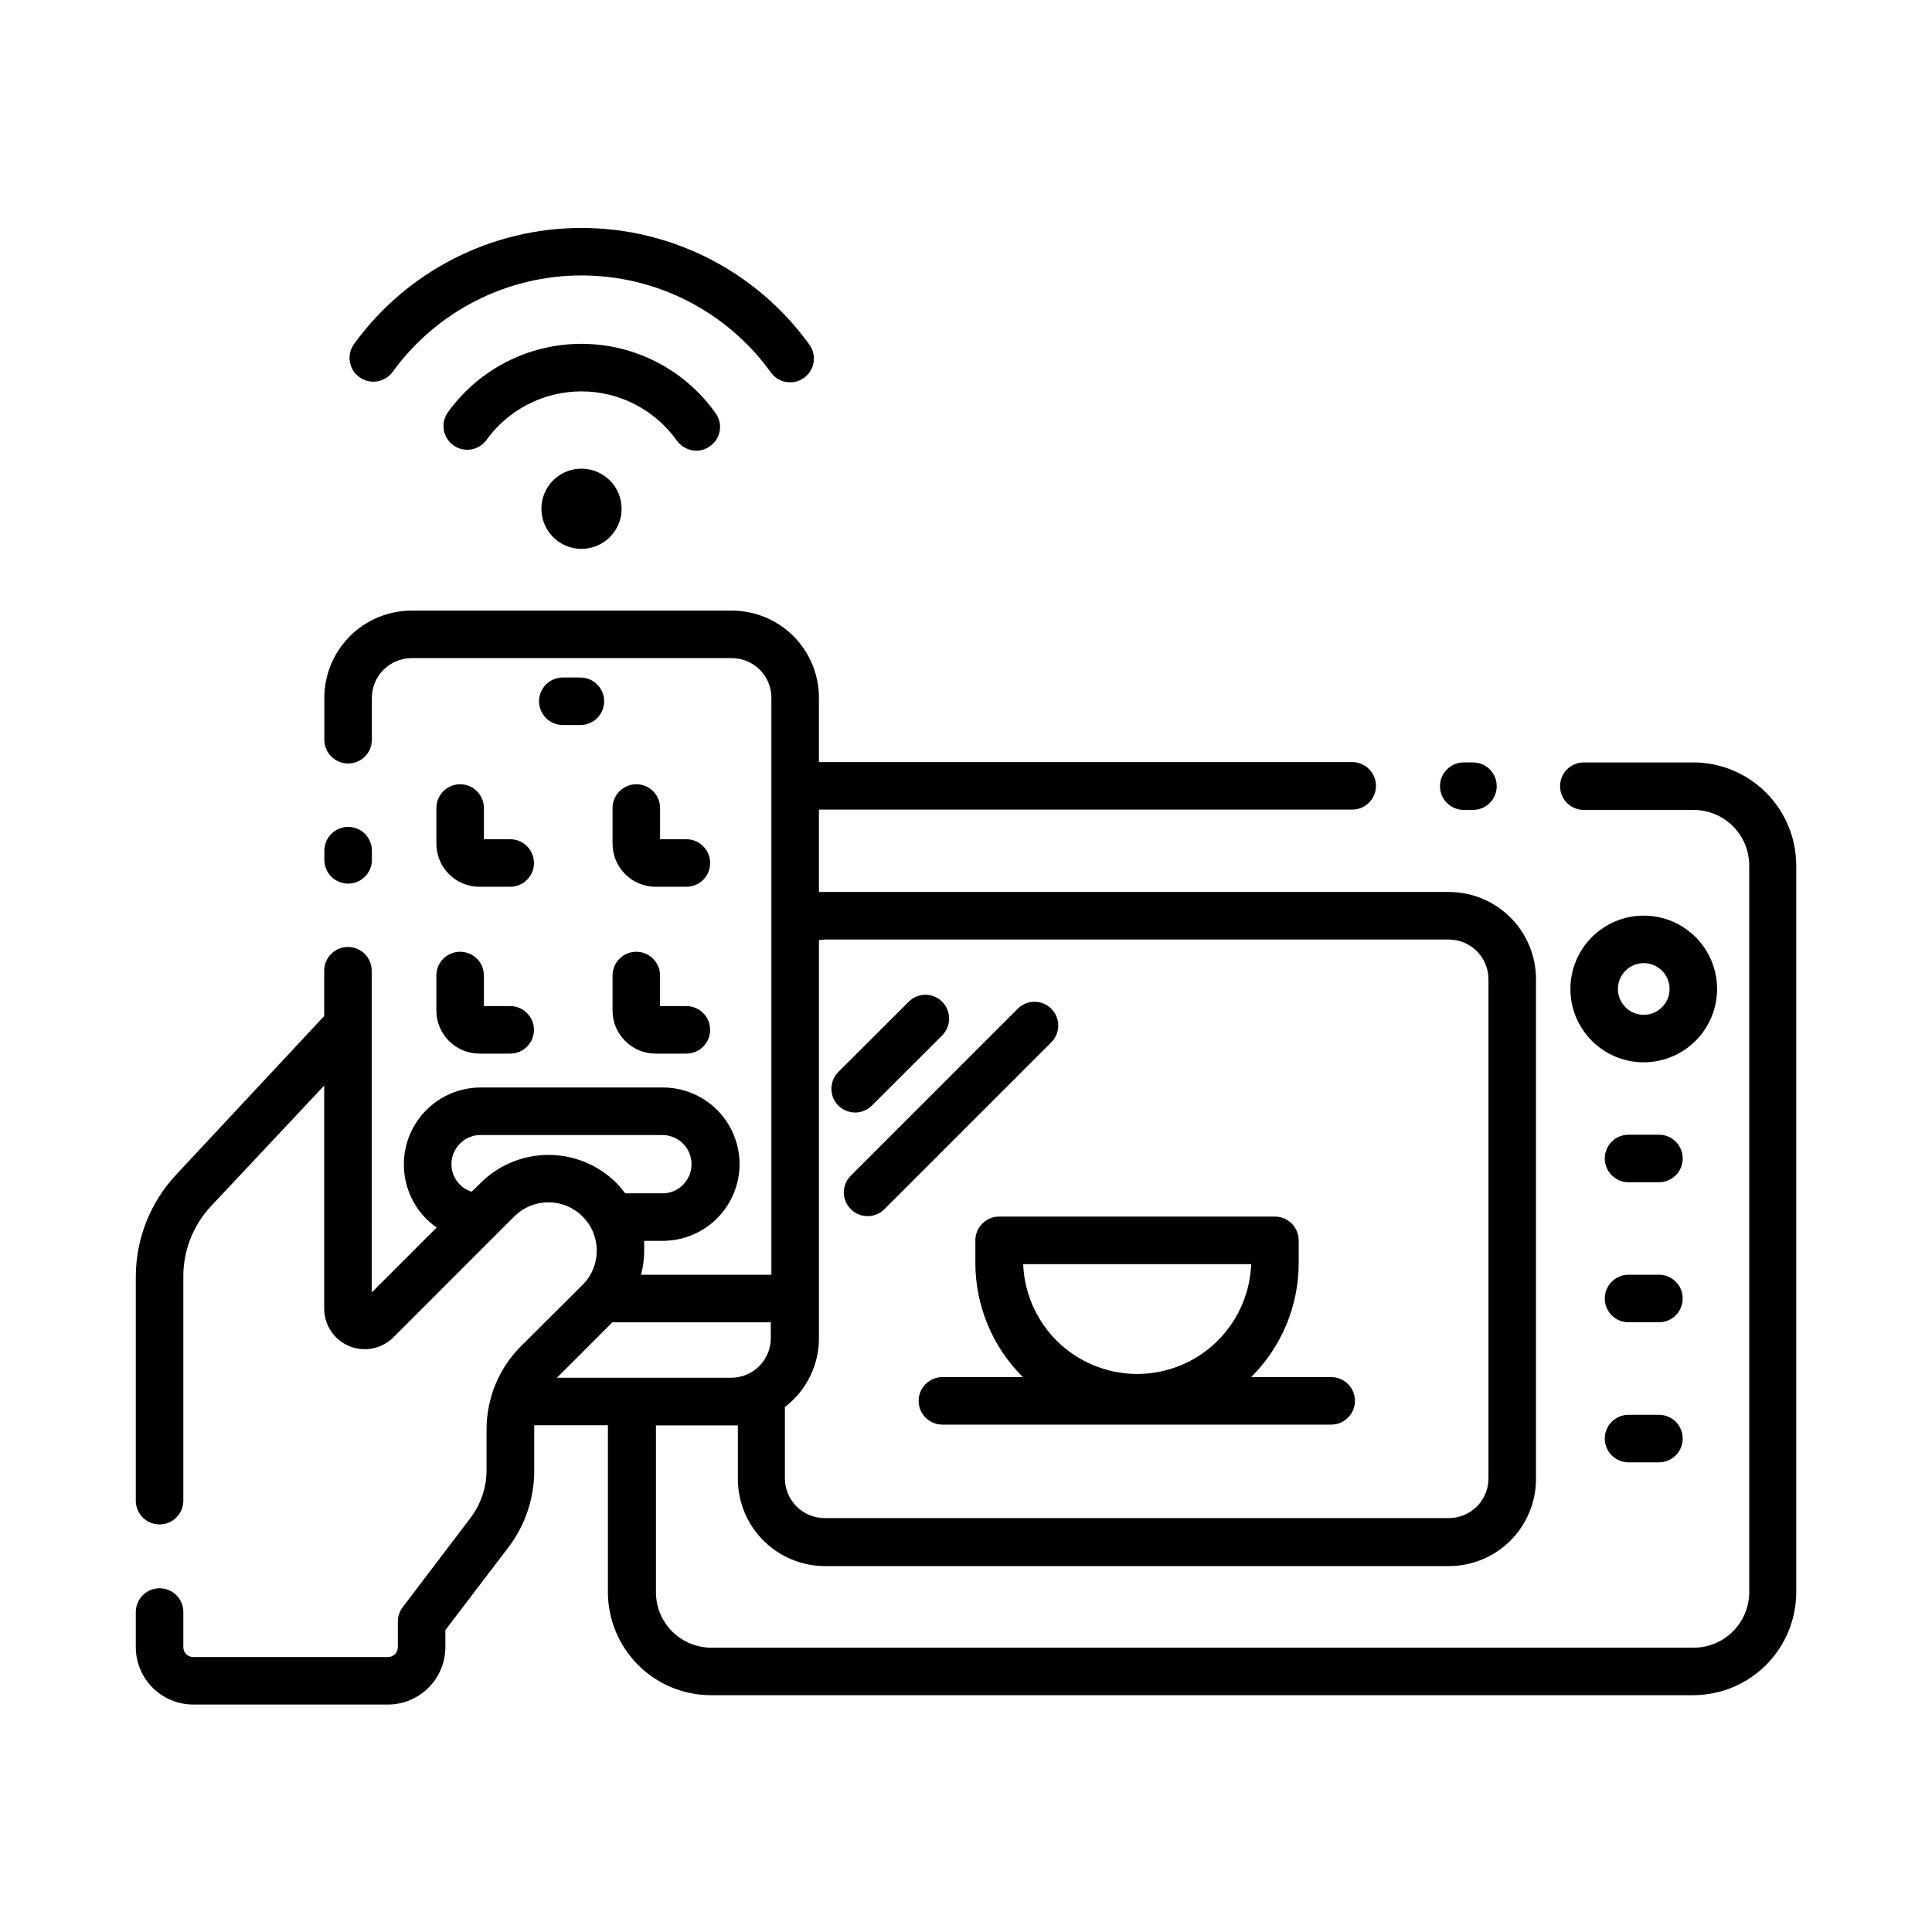
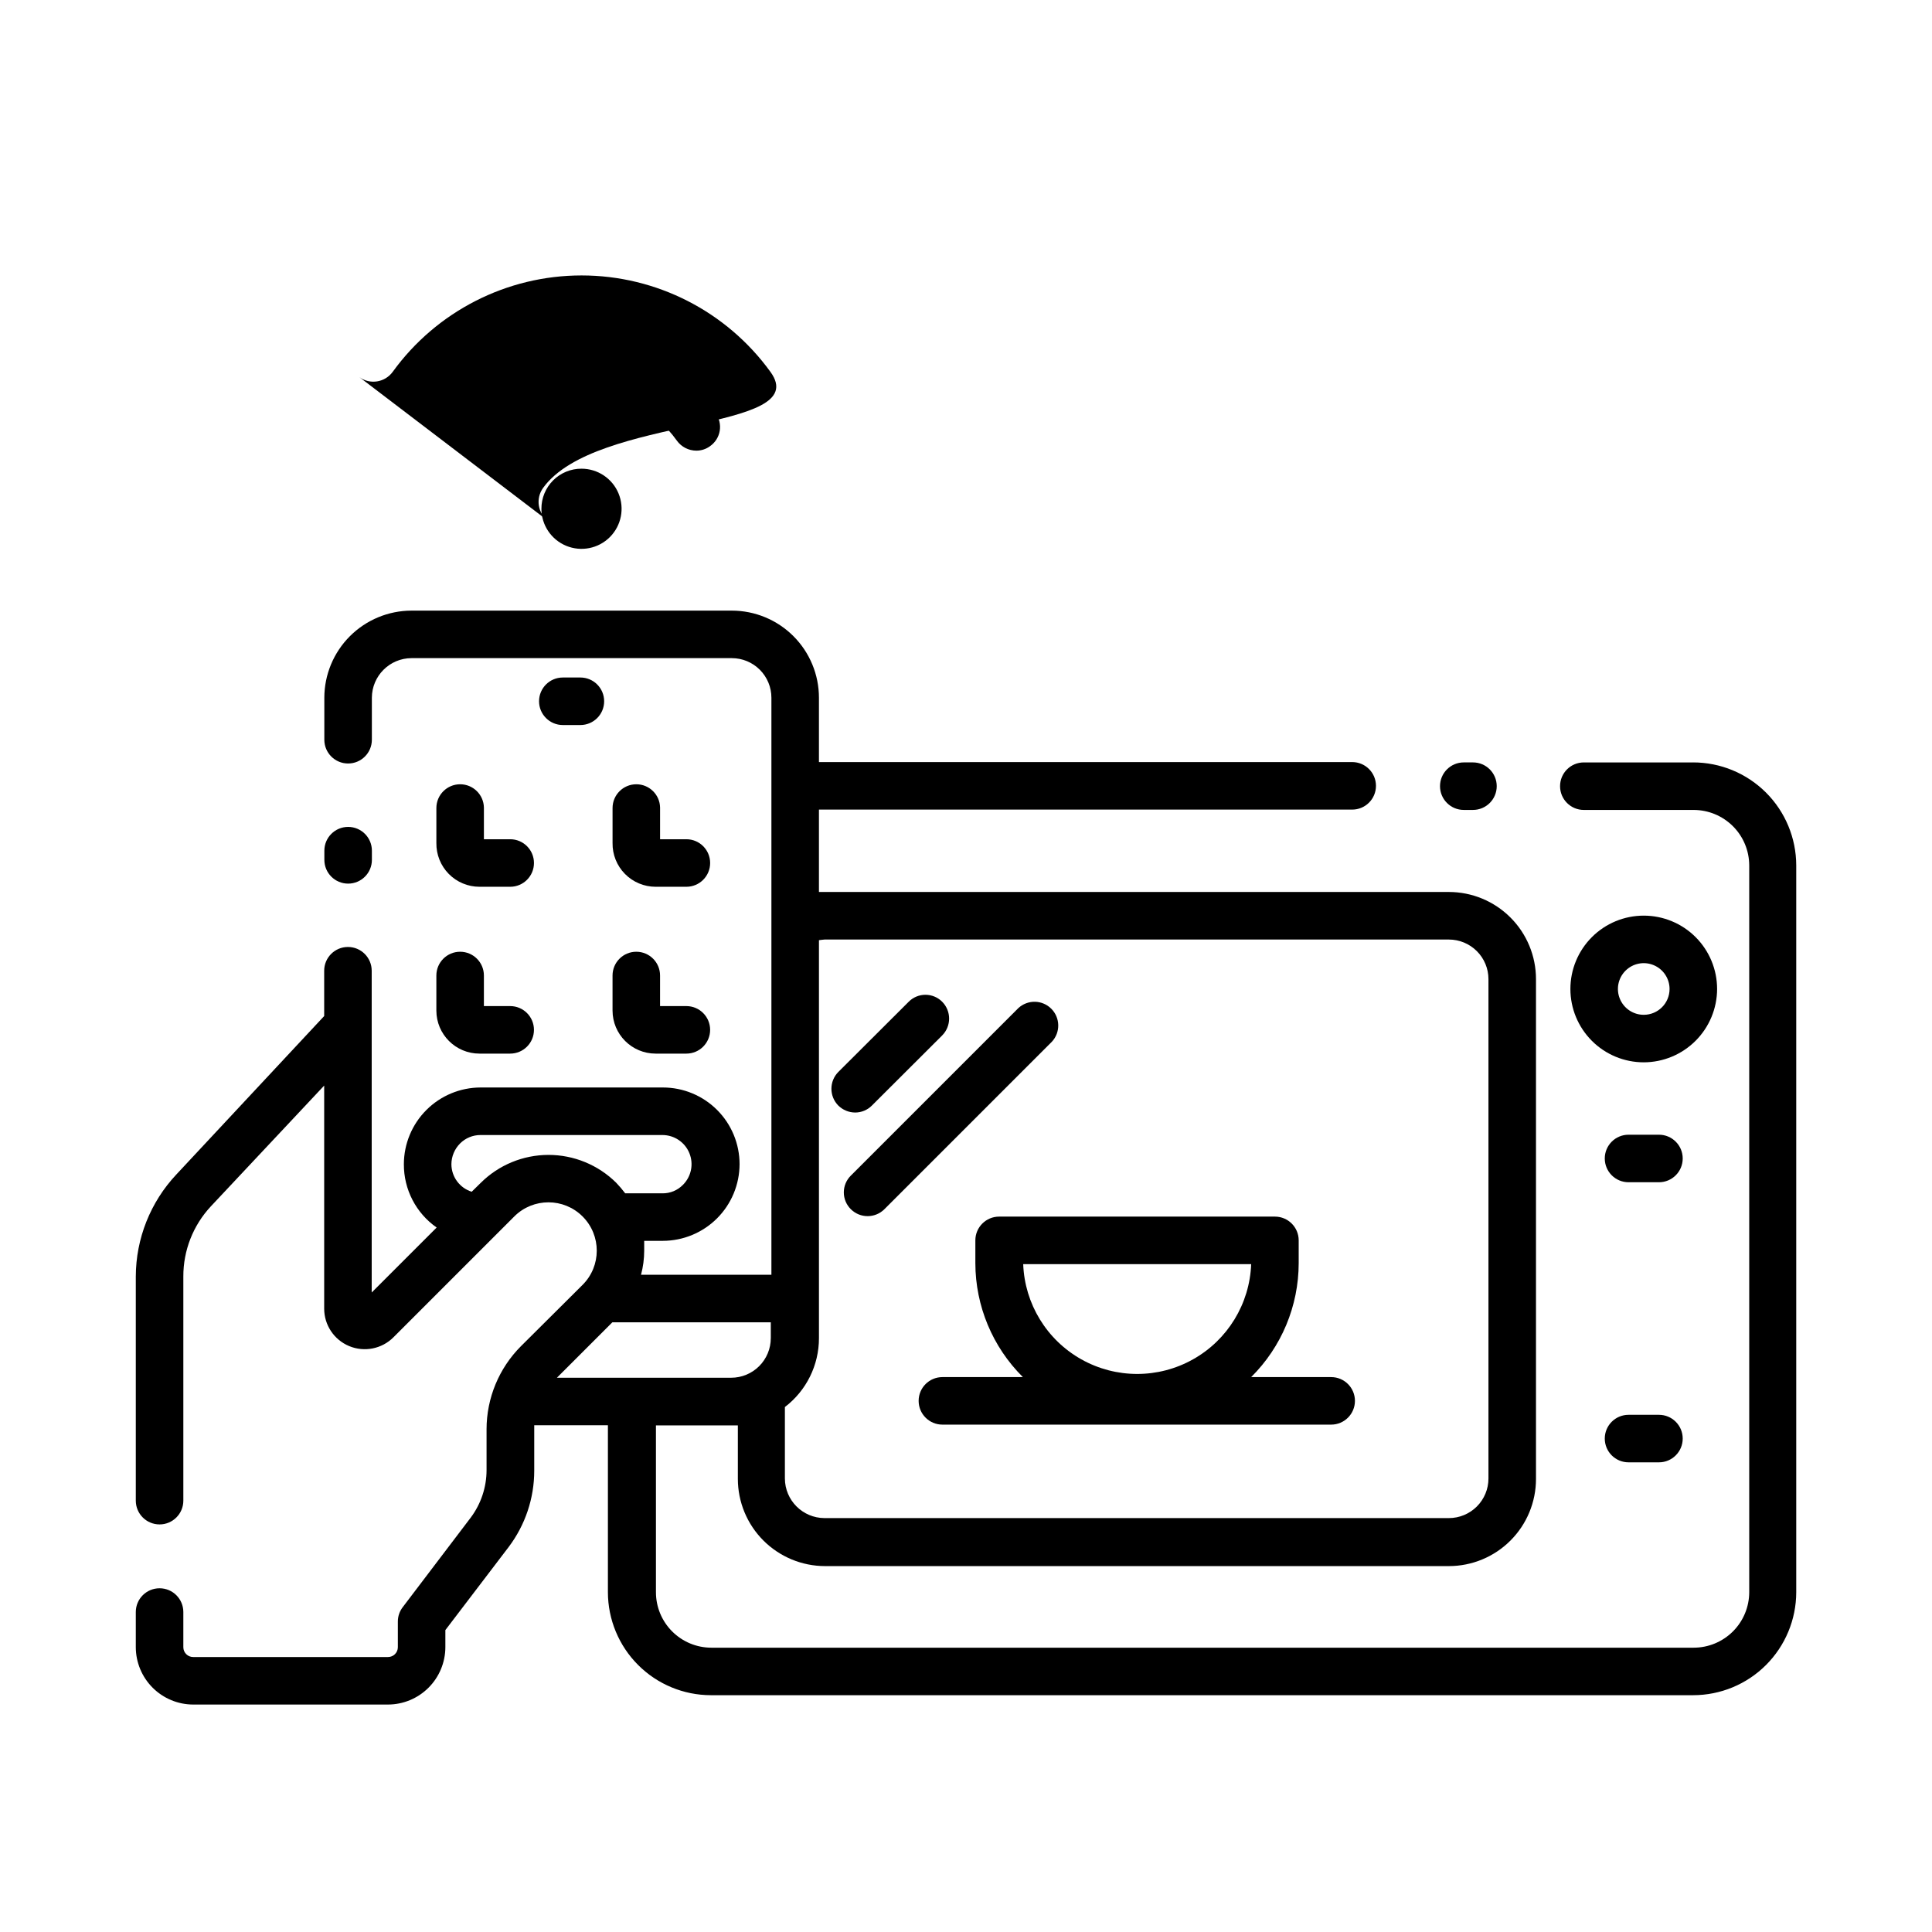
<svg xmlns="http://www.w3.org/2000/svg" fill="#000000" width="800px" height="800px" version="1.1" viewBox="144 144 512 512">
  <g>
    <path d="m583.64 444.71h-8.062c-3.477 0-6.297 2.82-6.297 6.297 0 3.481 2.82 6.301 6.297 6.301h8.062c3.477 0 6.297-2.82 6.297-6.301 0-3.477-2.82-6.297-6.297-6.297z" />
-     <path d="m583.64 481.82h-8.062c-3.477 0-6.297 2.82-6.297 6.301 0 3.477 2.82 6.297 6.297 6.297h8.062c3.477 0 6.297-2.82 6.297-6.297 0-3.481-2.82-6.301-6.297-6.301z" />
    <path d="m583.64 518.94h-8.062c-3.477 0-6.297 2.816-6.297 6.297 0 3.477 2.82 6.297 6.297 6.297h8.062c3.477 0 6.297-2.82 6.297-6.297 0-3.481-2.82-6.297-6.297-6.297z" />
    <path d="m402.48 472.71v6.047c0.016 11.336 4.547 22.199 12.594 30.188h-21.328c-3.477 0-6.297 2.816-6.297 6.297 0 3.477 2.82 6.297 6.297 6.297h103.03c3.477 0 6.297-2.82 6.297-6.297 0-3.481-2.82-6.297-6.297-6.297h-21.203c8.047-7.988 12.578-18.852 12.594-30.188v-6.047c0-3.477-2.82-6.297-6.297-6.297h-73.094c-3.477 0-6.297 2.82-6.297 6.297zm73.094 6.297c-0.395 10.523-6.234 20.086-15.422 25.238-9.184 5.152-20.387 5.152-29.574 0-9.184-5.152-15.027-14.715-15.418-25.238z" />
    <path d="m370.61 438.83c1.672 0.004 3.273-0.66 4.449-1.844l18.641-18.598v-0.004c2.434-2.469 2.434-6.43 0-8.898-1.172-1.191-2.777-1.859-4.449-1.859s-3.273 0.668-4.449 1.859l-18.641 18.598c-2.434 2.469-2.434 6.434 0 8.902 1.188 1.168 2.781 1.832 4.449 1.844z" />
    <path d="m369.48 464.45c2.457 2.453 6.441 2.453 8.898 0l44.379-44.379c2.312-2.481 2.242-6.348-0.156-8.746-2.394-2.398-6.262-2.465-8.746-0.152l-44.375 44.375c-1.191 1.176-1.859 2.777-1.859 4.449 0 1.676 0.668 3.277 1.859 4.453z" />
    <path d="m531.75 358.64h2.602c3.477 0 6.297-2.82 6.297-6.297 0-3.481-2.82-6.297-6.297-6.297h-2.434c-3.481 0-6.301 2.816-6.301 6.297 0 3.477 2.82 6.297 6.301 6.297z" />
    <path d="m592.66 346.05h-28.926c-3.481 0-6.301 2.816-6.301 6.297 0 3.477 2.82 6.297 6.301 6.297h29.094c3.902 0 7.641 1.547 10.406 4.301 2.762 2.754 4.32 6.492 4.328 10.395v192.62c-0.008 3.902-1.566 7.641-4.328 10.395-2.766 2.754-6.504 4.301-10.406 4.301h-260.3c-3.898 0-7.637-1.547-10.391-4.305-2.758-2.754-4.305-6.492-4.305-10.391v-44.207h21.707v14.191-0.004c0.008 6.121 2.445 11.988 6.773 16.316 4.328 4.328 10.195 6.766 16.316 6.777h165.33c6.125 0 12-2.434 16.328-6.766 4.332-4.328 6.766-10.203 6.766-16.328v-132.46c0-6.125-2.434-12-6.766-16.328-4.328-4.332-10.203-6.766-16.328-6.766h-166.93v-21.832h141.32c3.477 0 6.297-2.816 6.297-6.297 0-3.477-2.82-6.297-6.297-6.297h-141.32v-17.047c0-6.121-2.434-11.996-6.766-16.328-4.328-4.328-10.203-6.762-16.328-6.762h-84.891c-6.121 0.012-11.988 2.449-16.316 6.777s-6.766 10.191-6.777 16.312v11.129c0 3.477 2.82 6.297 6.301 6.297 3.477 0 6.297-2.82 6.297-6.297v-11.129c0.023-5.785 4.707-10.473 10.496-10.496h84.891c2.785 0 5.453 1.105 7.422 3.074s3.074 4.641 3.074 7.422v152.91h-34.551c0.555-2.082 0.836-4.227 0.84-6.379v-2.602h4.953v-0.004c5.387-0.012 10.547-2.156 14.355-5.961 3.809-3.809 5.953-8.973 5.965-14.359 0-5.387-2.141-10.559-5.953-14.367-3.809-3.812-8.98-5.953-14.367-5.953h-48.324c-5.387 0.012-10.547 2.156-14.355 5.965-3.809 3.809-5.953 8.973-5.965 14.355-0.035 6.688 3.211 12.965 8.691 16.793l-17.215 17.215v-85.27c0-3.477-2.82-6.297-6.297-6.297s-6.297 2.82-6.297 6.297v12.008l-39.172 41.984c-6.883 7.324-10.723 16.988-10.75 27.039v59.406c0 3.477 2.82 6.297 6.301 6.297 3.477 0 6.297-2.82 6.297-6.297v-59.406c-0.02-6.906 2.59-13.555 7.305-18.602l30.02-31.992v59.113c0 4.348 2.617 8.266 6.633 9.93 4.016 1.664 8.641 0.746 11.715-2.328l32.035-32.035h-0.004c5.008-4.996 13.121-4.988 18.117 0.02 4.996 5.012 4.988 13.121-0.02 18.117l-16.332 16.25c-5.828 5.84-9.102 13.75-9.113 22v10.832c0 4.539-1.473 8.961-4.195 12.594l-18.012 23.723c-0.844 1.094-1.305 2.438-1.301 3.82v6.801c0 1.438-1.168 2.602-2.606 2.602h-51.641c-1.438 0-2.602-1.164-2.602-2.602v-9.32c0-3.481-2.82-6.297-6.297-6.297-3.481 0-6.301 2.816-6.301 6.297v9.32c0.012 4.027 1.617 7.887 4.465 10.734s6.707 4.453 10.734 4.461h51.641c4.027-0.008 7.887-1.613 10.734-4.461 2.848-2.848 4.453-6.707 4.465-10.734v-4.535l16.793-22.043c4.383-5.82 6.758-12.906 6.758-20.191v-10.961c-0.02-0.363-0.02-0.727 0-1.09h19.523v44.25c0.012 7.234 2.891 14.168 8.008 19.285 5.113 5.117 12.047 7.996 19.281 8.004h260.3c7.238 0 14.188-2.871 19.309-7.988 5.125-5.117 8.012-12.059 8.023-19.301v-192.62c-0.012-7.25-2.902-14.199-8.035-19.316-5.137-5.117-12.09-7.984-19.34-7.973zm-230.16 46.938h165.46c2.785 0 5.453 1.105 7.422 3.074s3.074 4.637 3.074 7.422v132.33c0 2.785-1.105 5.453-3.074 7.422s-4.637 3.074-7.422 3.074h-165.46c-5.789-0.023-10.473-4.707-10.496-10.496v-18.934c5.695-4.344 9.035-11.102 9.027-18.262v-105.46c0.504-0.043 1.172-0.168 1.469-0.168zm-91.105 64.488-2.394 2.352v-0.004c-3.191-1.004-5.363-3.957-5.375-7.305 0.016-2.066 0.848-4.039 2.309-5.5 1.438-1.434 3.387-2.234 5.418-2.223h48.199c3.133 0.004 5.953 1.898 7.137 4.797 1.188 2.898 0.508 6.227-1.723 8.426-1.426 1.449-3.383 2.254-5.414 2.227h-9.867c-0.742-0.984-1.539-1.926-2.394-2.812-4.777-4.731-11.234-7.379-17.957-7.371s-13.172 2.672-17.938 7.414zm34.891 36.945h41.984v4.199h-0.004c0 2.781-1.105 5.453-3.074 7.422-1.969 1.965-4.637 3.074-7.422 3.074h-46.184z" />
    <path d="m599.05 406.09c0-5.156-2.051-10.098-5.695-13.746-3.644-3.644-8.59-5.691-13.746-5.691s-10.098 2.047-13.742 5.691c-3.648 3.648-5.695 8.59-5.695 13.746s2.047 10.102 5.695 13.746c3.644 3.644 8.586 5.691 13.742 5.691 5.152-0.008 10.09-2.062 13.734-5.703 3.644-3.644 5.695-8.582 5.707-13.734zm-19.438 6.844h-0.004c-2.766 0-5.262-1.668-6.32-4.227-1.059-2.555-0.477-5.5 1.484-7.457 1.957-1.957 4.898-2.543 7.457-1.48 2.555 1.059 4.223 3.551 4.223 6.32 0 3.781-3.062 6.844-6.844 6.844z" />
    <path d="m236.26 378.17c3.477 0 6.297-2.82 6.297-6.297v-2.438c0-3.477-2.82-6.297-6.297-6.297-3.481 0-6.301 2.82-6.301 6.297v2.438c0 3.477 2.82 6.297 6.301 6.297z" />
    <path d="m297.81 336.14c3.481 0 6.297-2.82 6.297-6.297 0-3.481-2.816-6.297-6.297-6.297h-4.66c-3.477 0-6.297 2.816-6.297 6.297 0 3.477 2.82 6.297 6.297 6.297z" />
    <path d="m287.48 278.83c0 4.297 2.59 8.168 6.559 9.812s8.535 0.738 11.574-2.301c3.039-3.039 3.949-7.606 2.305-11.578-1.645-3.969-5.519-6.555-9.816-6.555-2.82-0.012-5.527 1.105-7.523 3.098-1.992 1.996-3.109 4.703-3.098 7.523z" />
    <path d="m323.38 260.78c1.195 1.66 3.117 2.644 5.164 2.648 1.297 0 2.562-0.41 3.609-1.176 1.375-0.957 2.309-2.426 2.586-4.078 0.273-1.652-0.129-3.348-1.117-4.699-8.172-11.516-21.418-18.355-35.539-18.355-14.121 0-27.367 6.84-35.539 18.355-1.828 2.828-1.109 6.594 1.633 8.547 2.738 1.953 6.531 1.406 8.609-1.242 5.82-8.191 15.246-13.059 25.297-13.059s19.477 4.867 25.297 13.059z" />
-     <path d="m239.24 243.95c2.82 2.035 6.754 1.414 8.816-1.387 11.621-16.059 30.242-25.57 50.066-25.57s38.441 9.512 50.066 25.57c0.957 1.41 2.453 2.375 4.133 2.664 1.684 0.293 3.414-0.113 4.793-1.121 1.379-1.008 2.289-2.535 2.519-4.227 0.234-1.691-0.23-3.406-1.285-4.75-14.004-19.297-36.406-30.719-60.25-30.719s-46.242 11.422-60.246 30.719c-0.988 1.355-1.398 3.043-1.137 4.699 0.258 1.652 1.168 3.137 2.523 4.121z" />
+     <path d="m239.24 243.95c2.82 2.035 6.754 1.414 8.816-1.387 11.621-16.059 30.242-25.57 50.066-25.57s38.441 9.512 50.066 25.57s-46.242 11.422-60.246 30.719c-0.988 1.355-1.398 3.043-1.137 4.699 0.258 1.652 1.168 3.137 2.523 4.121z" />
    <path d="m259.64 411.8c0 6.305 5.113 11.418 11.422 11.418h8.145c3.477 0 6.297-2.82 6.297-6.297 0-3.477-2.82-6.297-6.297-6.297h-6.969v-8.105c0-3.477-2.82-6.297-6.301-6.297-3.477 0-6.297 2.82-6.297 6.297z" />
    <path d="m306.33 411.8c0 6.305 5.113 11.418 11.418 11.418h8.148c3.477 0 6.297-2.82 6.297-6.297 0-3.477-2.82-6.297-6.297-6.297h-6.973v-8.105c0-3.477-2.816-6.297-6.297-6.297-3.477 0-6.297 2.82-6.297 6.297z" />
    <path d="m265.94 351.84c-3.477 0-6.297 2.82-6.297 6.297v9.277c-0.043 3.059 1.141 6.008 3.285 8.184 2.148 2.18 5.078 3.406 8.137 3.406h8.145c3.477 0 6.297-2.82 6.297-6.301 0-3.477-2.82-6.297-6.297-6.297h-6.969v-8.395c-0.07-3.43-2.871-6.172-6.301-6.172z" />
    <path d="m312.63 351.84c-3.477 0-6.297 2.82-6.297 6.297v9.277c-0.047 3.059 1.137 6.008 3.285 8.184 2.144 2.18 5.078 3.406 8.133 3.406h8.148c3.477 0 6.297-2.82 6.297-6.301 0-3.477-2.82-6.297-6.297-6.297h-6.973v-8.395c-0.066-3.43-2.867-6.172-6.297-6.172z" />
  </g>
</svg>